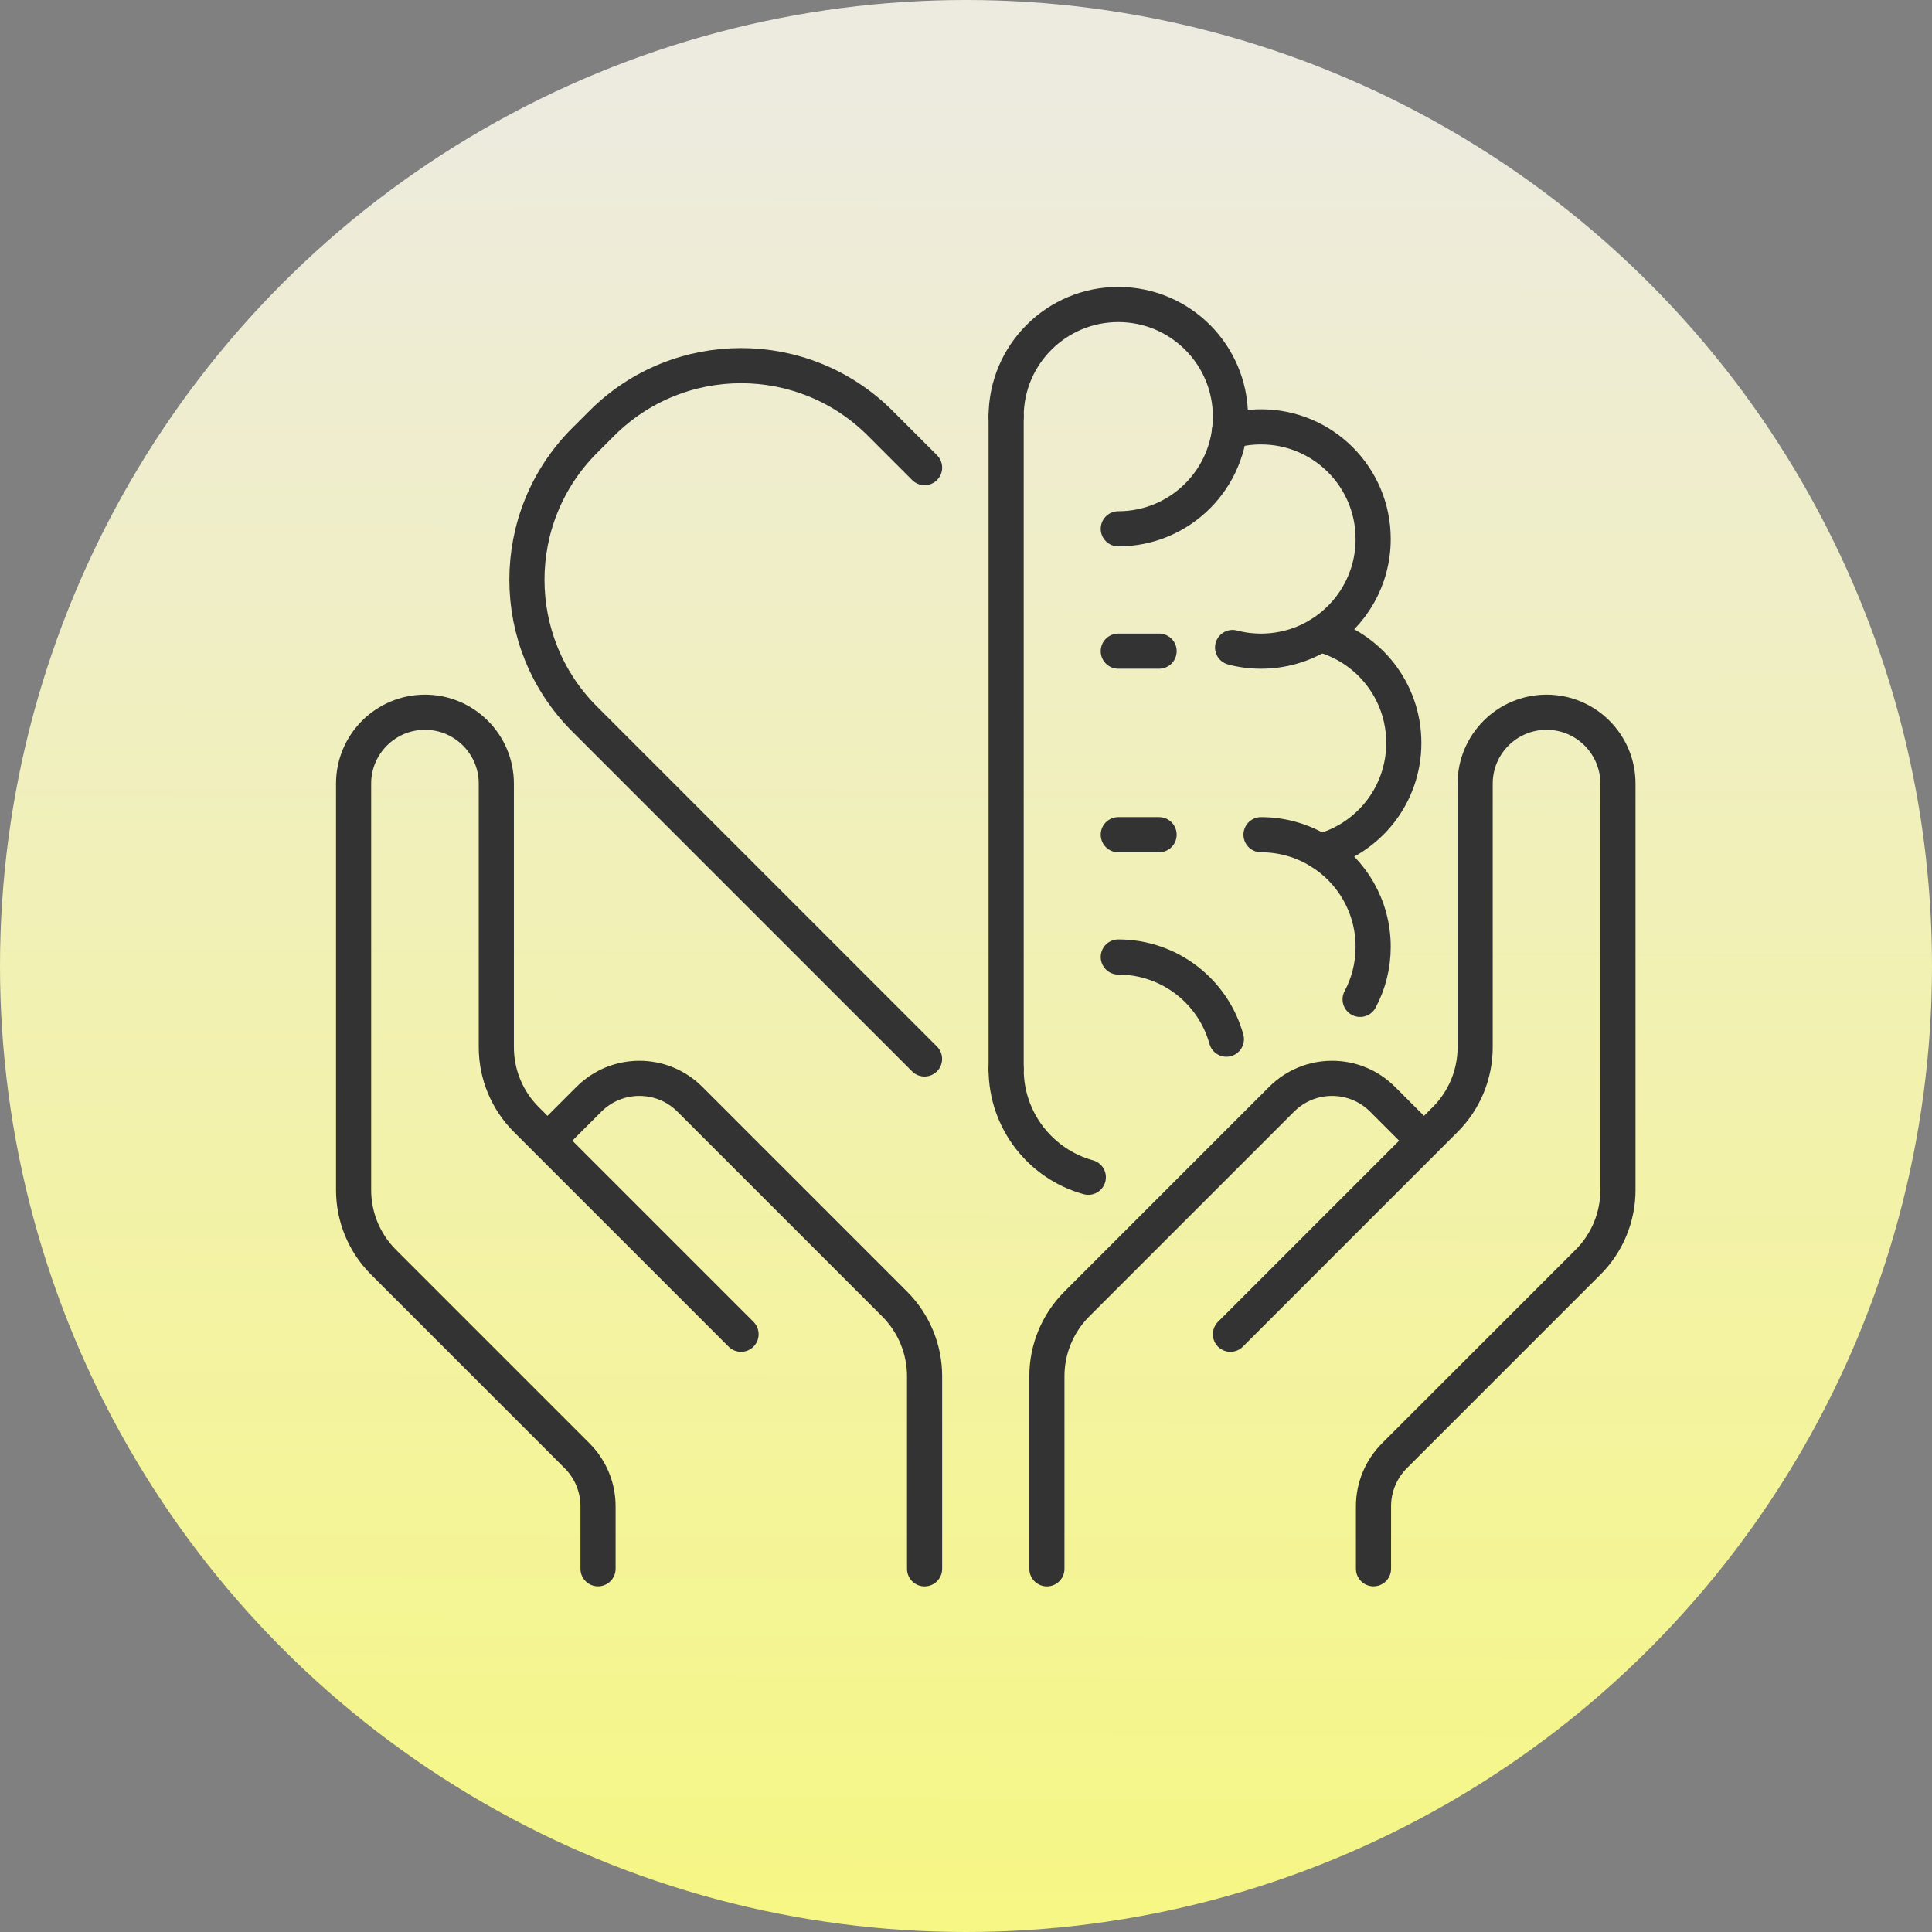
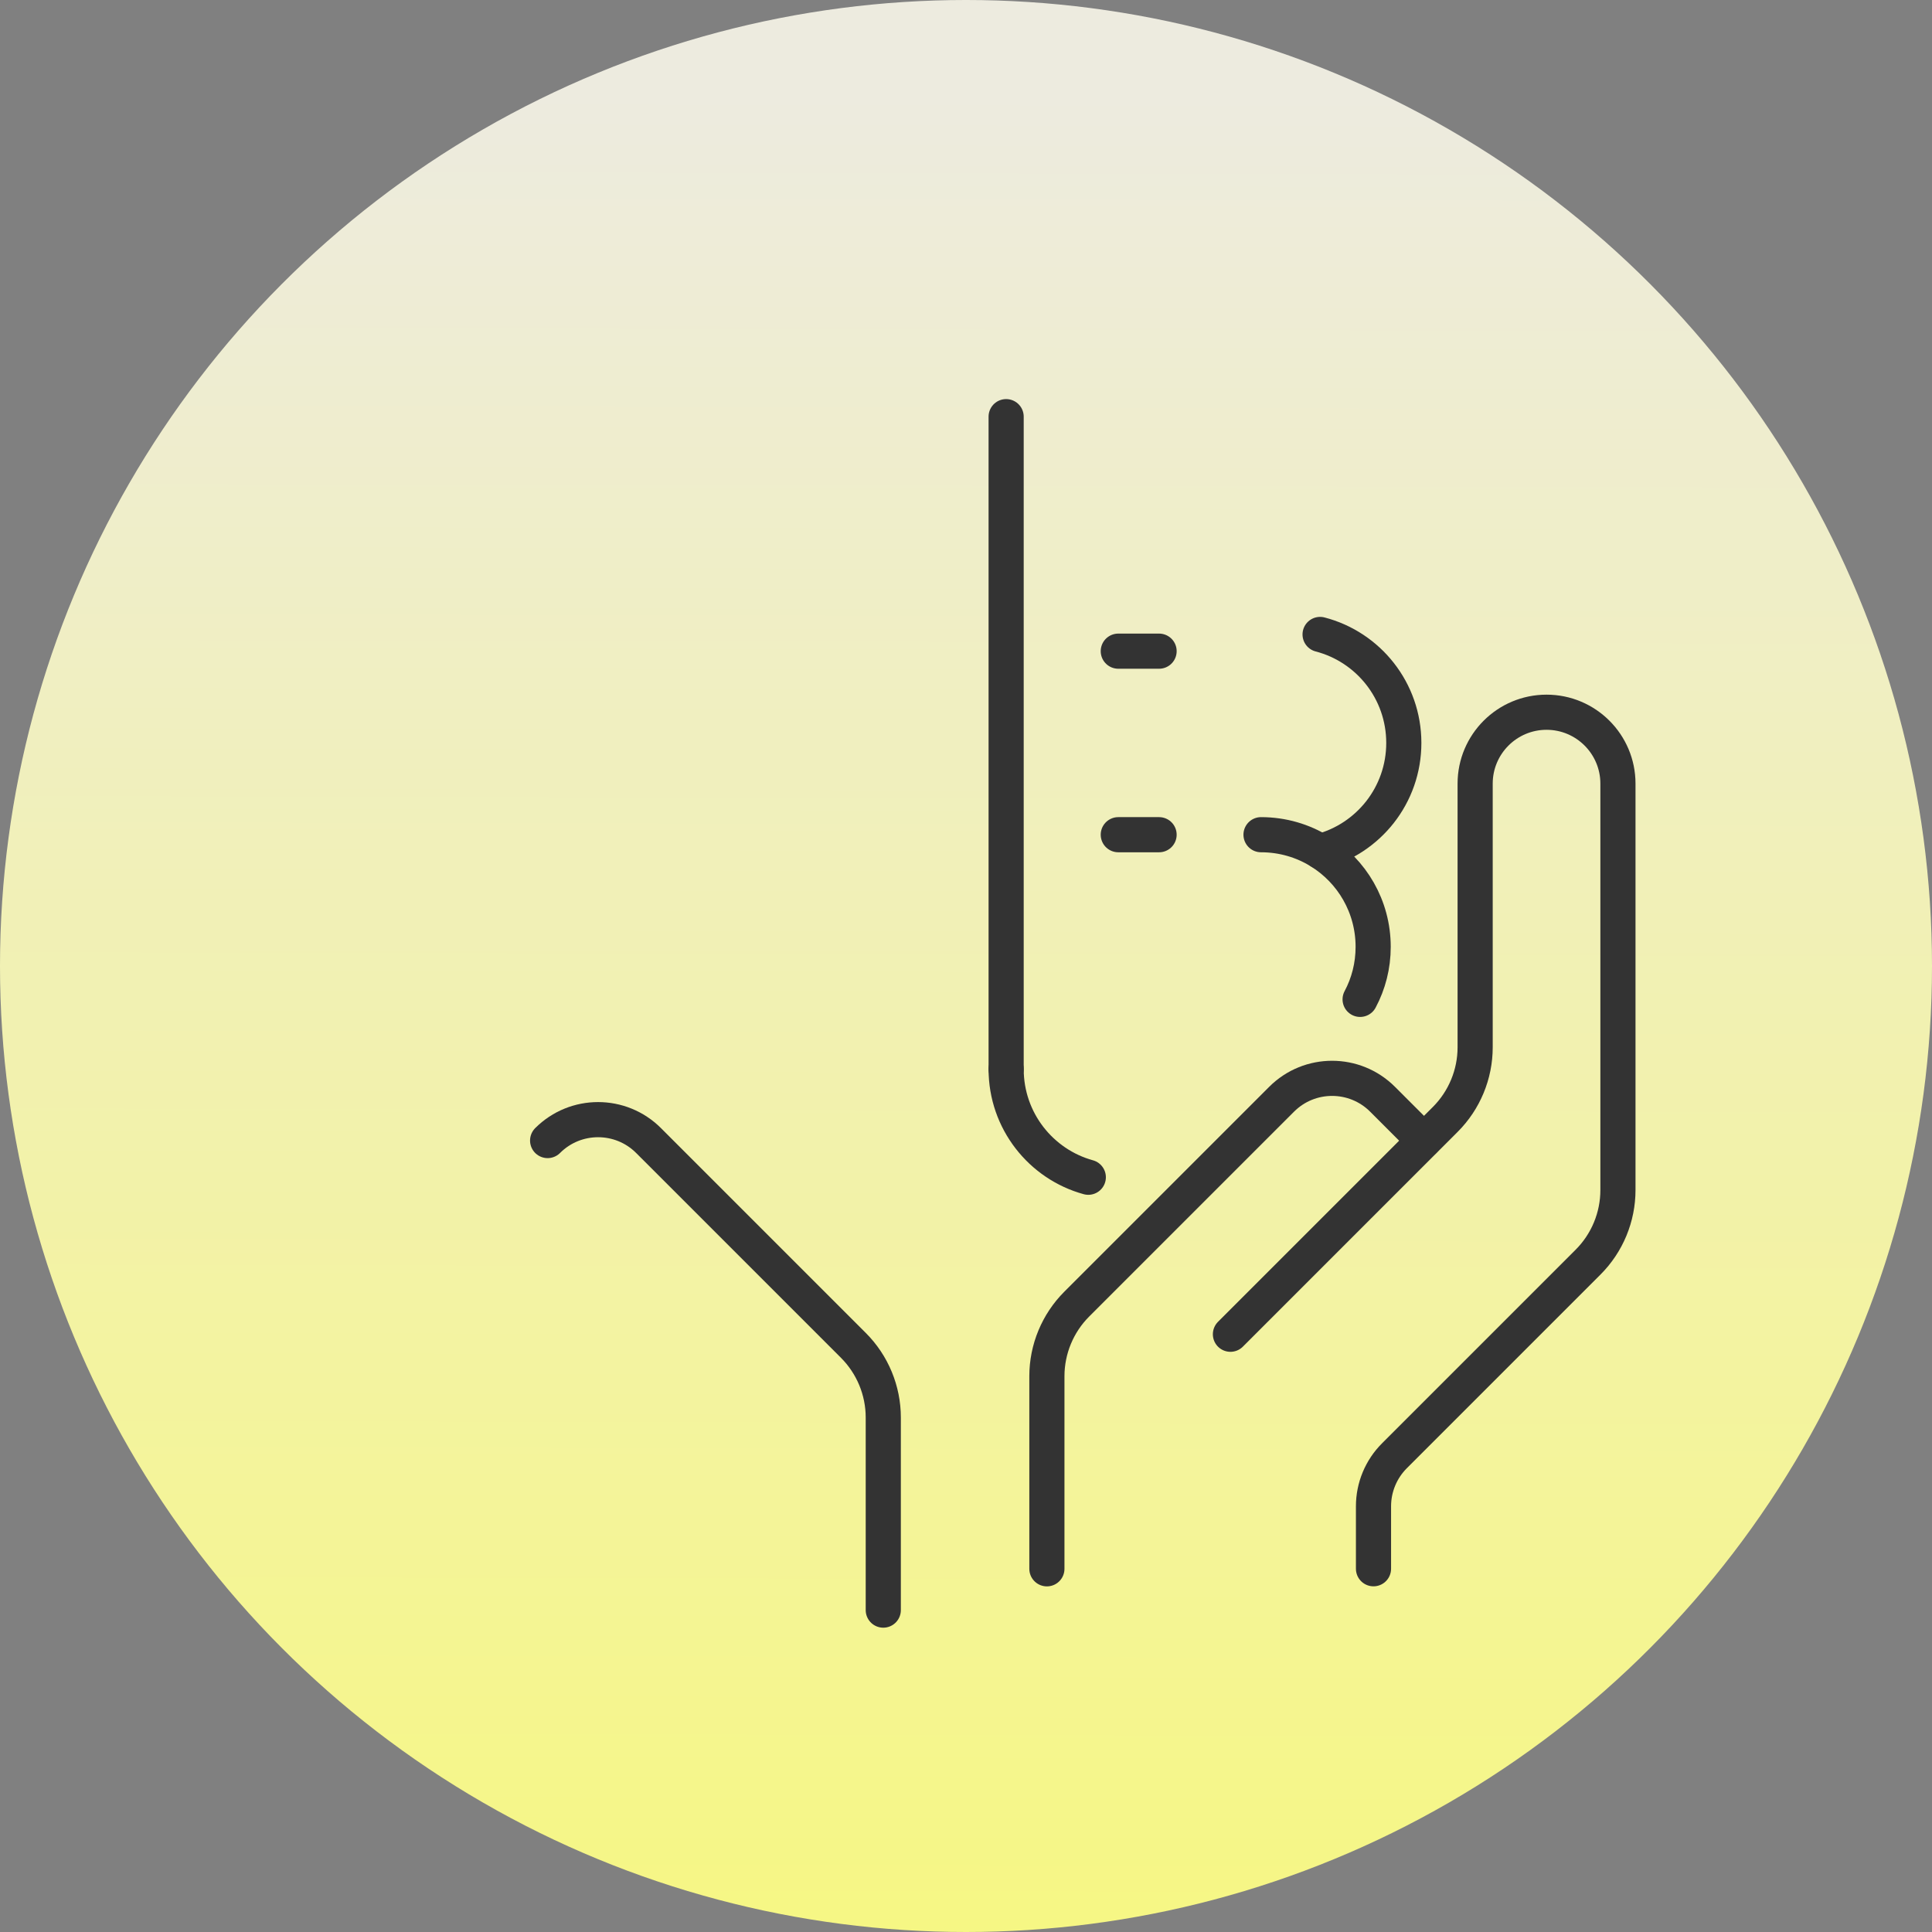
<svg xmlns="http://www.w3.org/2000/svg" id="Ebene_2" data-name="Ebene 2" viewBox="0 0 348 348">
  <rect x="0" y="0" width="348" height="348" fill="#808080" stroke="none" />
  <defs>
    <style>
      .cls-1 {
        fill: none;
        stroke: #333;
        stroke-linecap: round;
        stroke-linejoin: round;
        stroke-width: 6.33px;
      }

      .cls-2 {
        fill: url(#Unbenannter_Verlauf_2);
        stroke-width: 0px;
      }
    </style>
    <linearGradient id="Unbenannter_Verlauf_2" data-name="Unbenannter Verlauf 2" x1="174.35" y1="6.72" x2="173.62" y2="354.72" gradientUnits="userSpaceOnUse">
      <stop offset=".03" stop-color="#edebdf" />
      <stop offset="1" stop-color="#f6f782" />
    </linearGradient>
  </defs>
  <g id="Kreise">
    <circle class="cls-2" cx="174" cy="174" r="174" />
  </g>
  <g id="Piktogramme">
    <g>
-       <path class="cls-1" d="m166.54,84.23l-7.98-7.98c-13.85-13.85-36.31-13.85-50.16,0l-3.1,3.1c-13.85,13.85-13.85,36.31,0,50.16l61.23,61.23" />
-       <path class="cls-1" d="m201.43,95.25c11.16,0,20.2-9.04,20.2-20.2s-9.04-20.2-20.2-20.2-20.2,9.04-20.2,20.2" />
-       <path class="cls-1" d="m222.02,116.63c1.63.44,3.36.66,5.12.66,3.89,0,7.55-1.1,10.63-3.01,5.75-3.56,9.57-9.92,9.57-17.19,0-11.17-9.04-20.2-20.2-20.2-1.98,0-3.89.28-5.69.81" />
      <path class="cls-1" d="m237.78,114.28c8.69,2.26,15.08,10.14,15.08,19.54s-6.39,17.28-15.08,19.54" />
      <path class="cls-1" d="m181.23,192.58c0,9.29,6.26,17.12,14.8,19.47" />
-       <path class="cls-1" d="m201.43,172.38c9.29,0,17.12,6.26,19.47,14.8" />
      <path class="cls-1" d="m227.14,150.35c3.89,0,7.55,1.1,10.63,3.01,5.75,3.56,9.57,9.92,9.57,17.19,0,3.42-.84,6.63-2.35,9.46" />
      <line class="cls-1" x1="181.23" y1="75.05" x2="181.23" y2="192.58" />
      <g>
        <line class="cls-1" x1="201.43" y1="150.35" x2="208.78" y2="150.35" />
        <line class="cls-1" x1="201.43" y1="117.29" x2="208.78" y2="117.29" />
      </g>
-       <path class="cls-1" d="m133.48,240.33l-38.7-38.7c-3.44-3.44-5.38-8.12-5.38-12.99v-47.49c0-7.1-5.76-12.86-12.85-12.86h0c-7.1,0-12.86,5.76-12.86,12.86v73.2c0,4.87,1.93,9.54,5.38,12.99l34.88,34.88c2.41,2.41,3.77,5.68,3.77,9.09v11.26" />
-       <path class="cls-1" d="m98.64,205.44l7.44-7.44c5.02-5.02,13.16-5.02,18.18,0l36.9,36.9c3.44,3.44,5.38,8.12,5.38,12.99v34.69" />
+       <path class="cls-1" d="m98.64,205.44c5.02-5.02,13.16-5.02,18.18,0l36.9,36.9c3.44,3.44,5.38,8.12,5.38,12.99v34.69" />
      <path class="cls-1" d="m221.63,240.33l38.7-38.7c3.44-3.44,5.38-8.12,5.38-12.99v-47.49c0-7.1,5.76-12.86,12.86-12.86h0c7.1,0,12.86,5.76,12.86,12.86v73.2c0,4.87-1.93,9.54-5.38,12.99l-34.88,34.88c-2.41,2.41-3.77,5.68-3.77,9.09v11.26" />
      <path class="cls-1" d="m256.47,205.44l-7.44-7.44c-5.02-5.02-13.16-5.02-18.18,0l-36.9,36.9c-3.44,3.44-5.38,8.12-5.38,12.99v34.69" />
    </g>
  </g>
</svg>